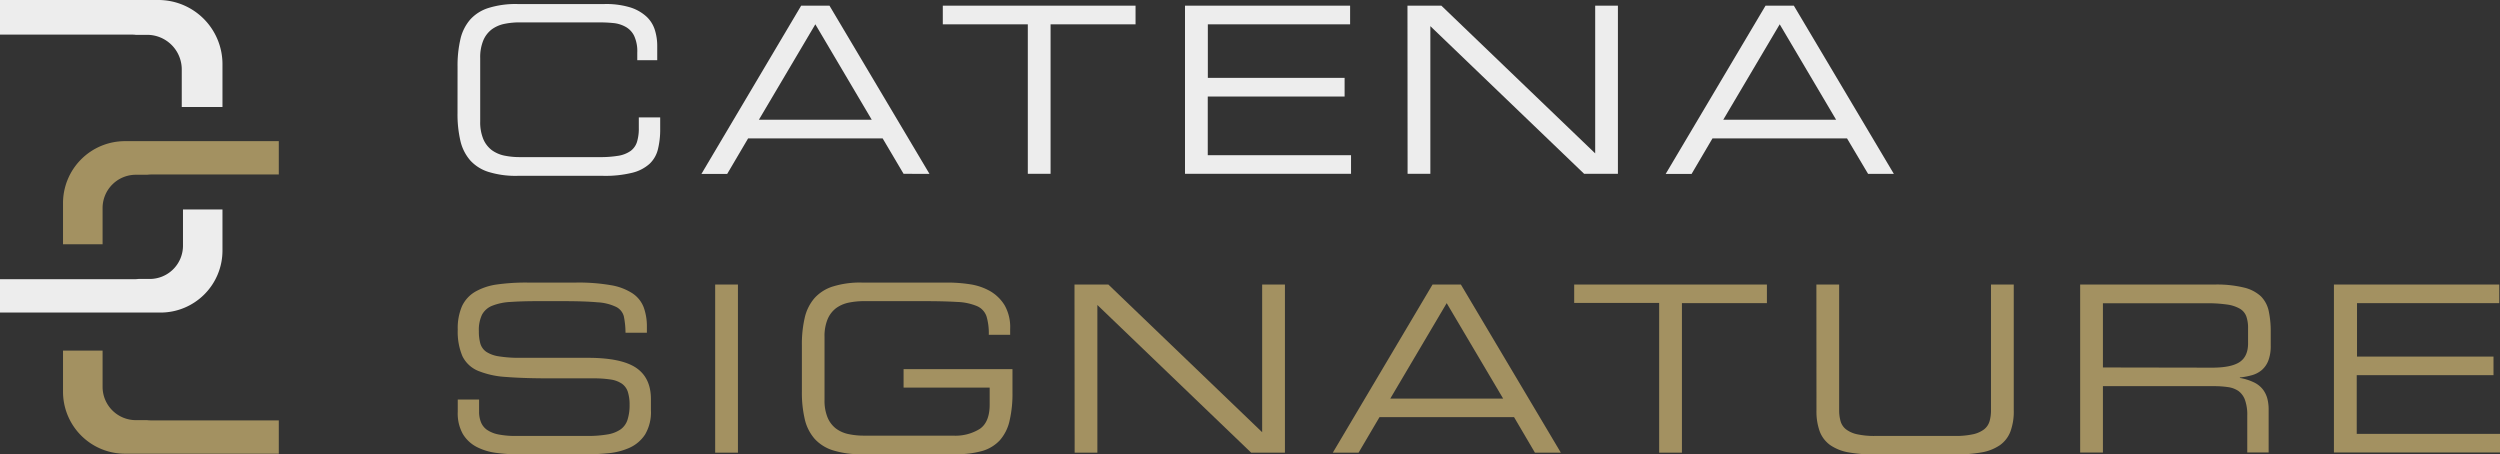
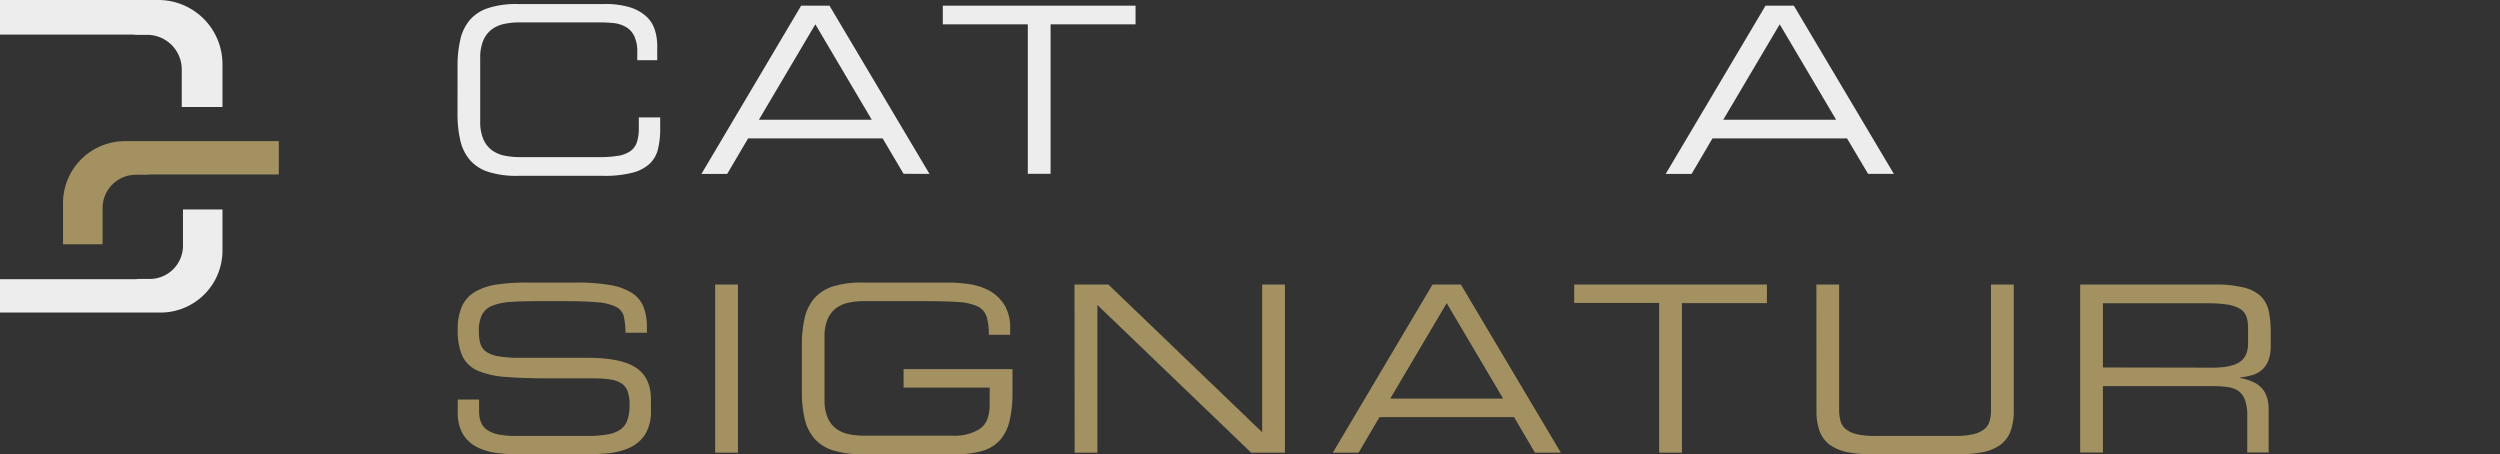
<svg xmlns="http://www.w3.org/2000/svg" viewBox="0 0 650.19 118.16">
  <rect x="0" y="0" width="650.19" height="118.16" fill="#333333" stroke="none" />
  <defs>
    <style>.cls-1{fill:#ededed;}.cls-2{fill:#a39161;}</style>
  </defs>
  <g id="Calque_2" data-name="Calque 2">
    <g id="Calque_1-2" data-name="Calque 1">
      <path class="cls-1" d="M41.18,0H0V9H34c.42,0,.85,0,1.27.06h3a9,9,0,0,1,9,9v9.76H57.86V16.68A16.68,16.68,0,0,0,41.18,0" />
      <path class="cls-1" d="M41.74,81.29H0V72.62H34.76A10.14,10.14,0,0,0,36,72.55h2.93a8.65,8.65,0,0,0,8.66-8.65V54.47H57.86V65.18A16.12,16.12,0,0,1,41.74,81.29" />
-       <path class="cls-2" d="M32.51,118h40v-8.67h-33c-.42,0-.83,0-1.24-.06H35.33a8.66,8.66,0,0,1-8.65-8.66V91.18H16.39v10.7A16.12,16.12,0,0,0,32.51,118" />
      <path class="cls-2" d="M32.51,36.71h40v8.67h-33a10.19,10.19,0,0,0-1.24.07H35.33a8.65,8.65,0,0,0-8.65,8.65v9.43H16.39V52.82A16.12,16.12,0,0,1,32.51,36.71" />
      <path class="cls-1" d="M119,17.37a30.51,30.51,0,0,1,.75-7.22,11.84,11.84,0,0,1,2.57-5.1,10.72,10.72,0,0,1,4.8-3,23.7,23.7,0,0,1,7.46-1h22.64a21.61,21.61,0,0,1,6.68.87,11.28,11.28,0,0,1,4.19,2.36,8,8,0,0,1,2.21,3.47,13.77,13.77,0,0,1,.63,4.17v3.74h-5.19v-2a9.49,9.49,0,0,0-.82-4.35A5.38,5.38,0,0,0,162.74,7,8.18,8.18,0,0,0,159.57,6q-1.81-.18-3.87-.18H135.17a19.57,19.57,0,0,0-4,.39,8.52,8.52,0,0,0-3.26,1.42,7.06,7.06,0,0,0-2.2,2.84,11.46,11.46,0,0,0-.82,4.65V31.56a11.46,11.46,0,0,0,.82,4.65,7.06,7.06,0,0,0,2.2,2.84,8.52,8.52,0,0,0,3.26,1.42,19.57,19.57,0,0,0,4,.39h20.71a28.58,28.58,0,0,0,5-.36A7.7,7.7,0,0,0,164,39.26a4.65,4.65,0,0,0,1.66-2.33,11.86,11.86,0,0,0,.48-3.68V30.53h5.56v3a21.43,21.43,0,0,1-.58,5.26,7.68,7.68,0,0,1-2.2,3.83,10.42,10.42,0,0,1-4.53,2.32,29.08,29.08,0,0,1-7.49.79H134.57a23.7,23.7,0,0,1-7.46-1,10.72,10.72,0,0,1-4.8-3,11.78,11.78,0,0,1-2.57-5.1,30.51,30.51,0,0,1-.75-7.22Z" />
      <path class="cls-1" d="M208.36,1.48h7.37l26,43.73H235L229.56,36h-35l-5.44,9.24h-6.7Zm3.69,4.84L197.37,31.14h29.35Z" />
      <path class="cls-1" d="M267.31,6.32H245.2V1.48h50.13V6.32h-22.1V45.21h-5.92Z" />
-       <path class="cls-1" d="M308.19,1.48h42.94V6.32h-37V20.26h35.57V25.1H314.11V40.37h37.26v4.84H308.19Z" />
-       <path class="cls-1" d="M366.05,1.48h8.82l40,38.41V1.48h5.91V45.21H412L372,6.8V45.21h-5.92Z" />
      <path class="cls-1" d="M459.17,1.48h7.37l26,43.73h-6.7L480.37,36h-35l-5.43,9.24H433.2Zm3.69,4.84L448.18,31.14h29.35Z" />
      <path class="cls-2" d="M119.05,103.91h5.55V107a7.28,7.28,0,0,0,.49,2.81,4.38,4.38,0,0,0,1.6,2,8,8,0,0,0,2.95,1.18,22.87,22.87,0,0,0,4.62.39h18.36a30.62,30.62,0,0,0,5.35-.39,8.44,8.44,0,0,0,3.41-1.3,4.92,4.92,0,0,0,1.81-2.48,12.17,12.17,0,0,0,.55-3.92,10.75,10.75,0,0,0-.46-3.39,4.17,4.17,0,0,0-1.54-2.11,7,7,0,0,0-2.93-1.09,29.38,29.38,0,0,0-4.62-.3H143q-6.77,0-11.35-.36a22.66,22.66,0,0,1-7.4-1.63,7.88,7.88,0,0,1-4-3.81,16.31,16.31,0,0,1-1.2-6.88,14.37,14.37,0,0,1,1.11-6.1,8.56,8.56,0,0,1,3.38-3.72A15.72,15.72,0,0,1,129.13,74a54.24,54.24,0,0,1,8-.51h12.75a48.9,48.9,0,0,1,9.05.69,14.6,14.6,0,0,1,5.62,2.15,7.67,7.67,0,0,1,2.87,3.62,14.49,14.49,0,0,1,.82,5.07v1.51h-5.56a22.08,22.08,0,0,0-.42-4.19,3.8,3.8,0,0,0-2-2.51,12.8,12.8,0,0,0-4.89-1.21q-3.28-.3-9.09-.3H140c-2.86,0-5.27.07-7.25.21a14.94,14.94,0,0,0-4.77,1,5.17,5.17,0,0,0-2.62,2.32,9.14,9.14,0,0,0-.82,4.26,11.68,11.68,0,0,0,.39,3.26,4,4,0,0,0,1.57,2.15,8.38,8.38,0,0,0,3.33,1.17,33.57,33.57,0,0,0,5.58.37h17.52q8.63,0,12.5,2.59c2.57,1.74,3.86,4.45,3.86,8.16v2.84a11.43,11.43,0,0,1-1.51,6.34,9.47,9.47,0,0,1-4,3.44,17.43,17.43,0,0,1-5.65,1.45c-2.11.2-4.26.3-6.43.3H135.29a46.94,46.94,0,0,1-6.19-.39,15.45,15.45,0,0,1-5.16-1.57,9.08,9.08,0,0,1-3.57-3.36,10.92,10.92,0,0,1-1.32-5.73Z" />
      <path class="cls-2" d="M186,74h5.92v43.73H186Z" />
      <path class="cls-2" d="M263.32,102a31.13,31.13,0,0,1-.78,7.54,11.39,11.39,0,0,1-2.54,5,10.09,10.09,0,0,1-4.56,2.75,24.43,24.43,0,0,1-6.91.84h-24.4a23.7,23.7,0,0,1-7.46-1,10.77,10.77,0,0,1-4.8-3,11.78,11.78,0,0,1-2.57-5.1,30.51,30.51,0,0,1-.75-7.22v-12a30.51,30.51,0,0,1,.75-7.22,11.84,11.84,0,0,1,2.57-5.1,10.77,10.77,0,0,1,4.8-3,23.7,23.7,0,0,1,7.46-1h22.34a38.16,38.16,0,0,1,5.86.45,15.12,15.12,0,0,1,5.19,1.78,10.76,10.76,0,0,1,3.75,3.66,11.51,11.51,0,0,1,1.45,6.13v1.57h-5.56a15.38,15.38,0,0,0-.6-4.83,4.48,4.48,0,0,0-2.45-2.63,14.63,14.63,0,0,0-5.19-1.09q-3.36-.21-8.85-.21H224.73a19.4,19.4,0,0,0-4,.39,8.5,8.5,0,0,0-3.27,1.42,7.06,7.06,0,0,0-2.2,2.84,11.46,11.46,0,0,0-.82,4.65V104a11.46,11.46,0,0,0,.82,4.65,7.06,7.06,0,0,0,2.2,2.84,8.35,8.35,0,0,0,3.27,1.42,19.4,19.4,0,0,0,4,.39h23.13a12,12,0,0,0,7-1.78q2.53-1.78,2.53-6.31v-4.41H235V96h28.32Z" />
      <path class="cls-2" d="M279.45,74h8.81l40,38.41V74h5.92v43.73H325.4l-40-38.41v38.41h-5.91Z" />
      <path class="cls-2" d="M372.57,74h7.37l26,43.73H399.2l-5.43-9.24h-35l-5.44,9.24h-6.7Zm3.68,4.84-14.67,24.82h29.35Z" />
      <path class="cls-2" d="M431.51,78.79h-22.1V74h50.12v4.84h-22.1v38.89h-5.92Z" />
      <path class="cls-2" d="M472.4,74h5.92v32.68a10.33,10.33,0,0,0,.36,2.83,4.14,4.14,0,0,0,1.39,2.12,7.3,7.3,0,0,0,2.87,1.3,21.09,21.09,0,0,0,4.86.45h20.53a21.21,21.21,0,0,0,4.86-.45,7.3,7.3,0,0,0,2.87-1.3,4.21,4.21,0,0,0,1.39-2.12,10.33,10.33,0,0,0,.36-2.83V74h5.92v32.74a14.92,14.92,0,0,1-.88,5.52,7.7,7.7,0,0,1-2.74,3.53,12.09,12.09,0,0,1-4.83,1.88,40.45,40.45,0,0,1-7.13.54H488a40.37,40.37,0,0,1-7.13-.54,12.09,12.09,0,0,1-4.83-1.88,7.72,7.72,0,0,1-2.75-3.53,15.15,15.15,0,0,1-.87-5.52Z" />
      <path class="cls-2" d="M541,74h35a30.12,30.12,0,0,1,7.61.79A9.82,9.82,0,0,1,588,77.06a7.73,7.73,0,0,1,2.05,3.87,25.41,25.41,0,0,1,.51,5.4V89.9a10.62,10.62,0,0,1-.6,3.83,6.21,6.21,0,0,1-1.69,2.48,6.75,6.75,0,0,1-2.57,1.36,18.76,18.76,0,0,1-3.17.6v.12a14,14,0,0,1,3.72,1.18,6.5,6.5,0,0,1,2.29,1.84,6.78,6.78,0,0,1,1.15,2.39,11.31,11.31,0,0,1,.33,2.8v11.18h-5.56v-9.61a11.39,11.39,0,0,0-.6-4.07,5,5,0,0,0-1.72-2.33,6.36,6.36,0,0,0-2.75-1,25,25,0,0,0-3.62-.24H546.92v17.27H541Zm34.3,21.62c3.31,0,5.69-.48,7.16-1.45s2.21-2.59,2.21-4.89v-4a8.94,8.94,0,0,0-.46-3,3.85,3.85,0,0,0-1.69-2,9.18,9.18,0,0,0-3.32-1.08,35.29,35.29,0,0,0-5.34-.33H546.92V95.57Z" />
-       <path class="cls-2" d="M607,74H650v4.84h-37V92.74H648.5v4.83H612.93v15.27h37.26v4.84H607Z" />
    </g>
  </g>
</svg>